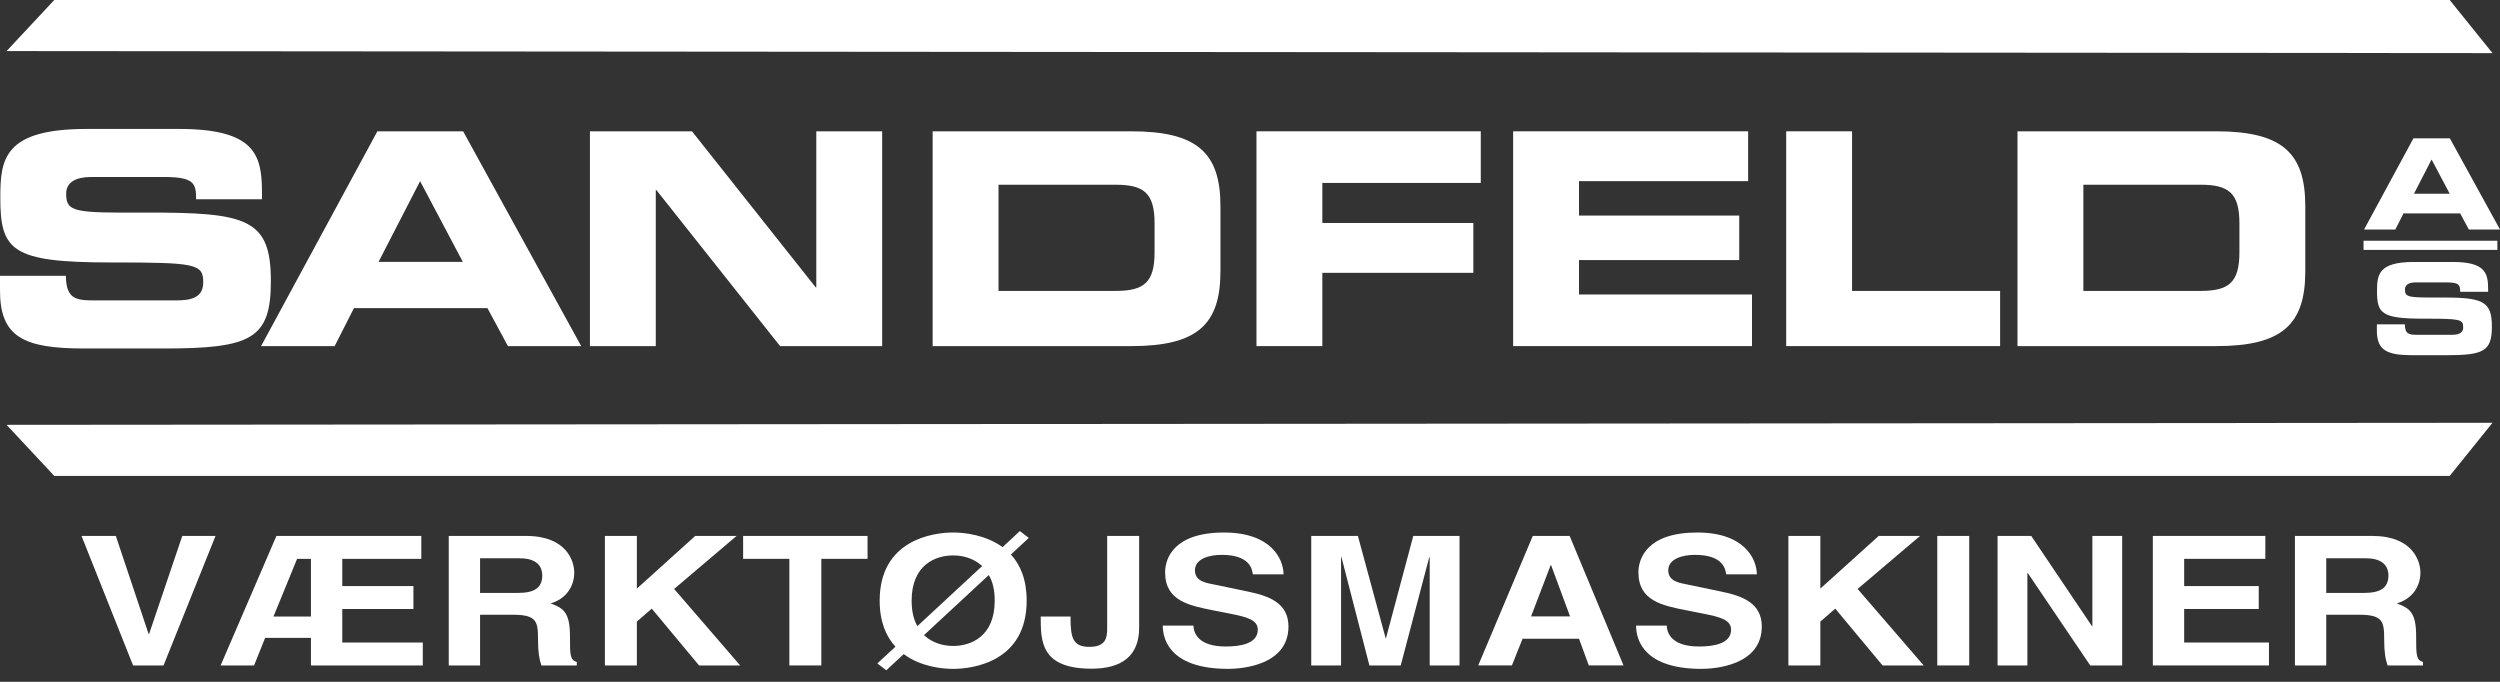
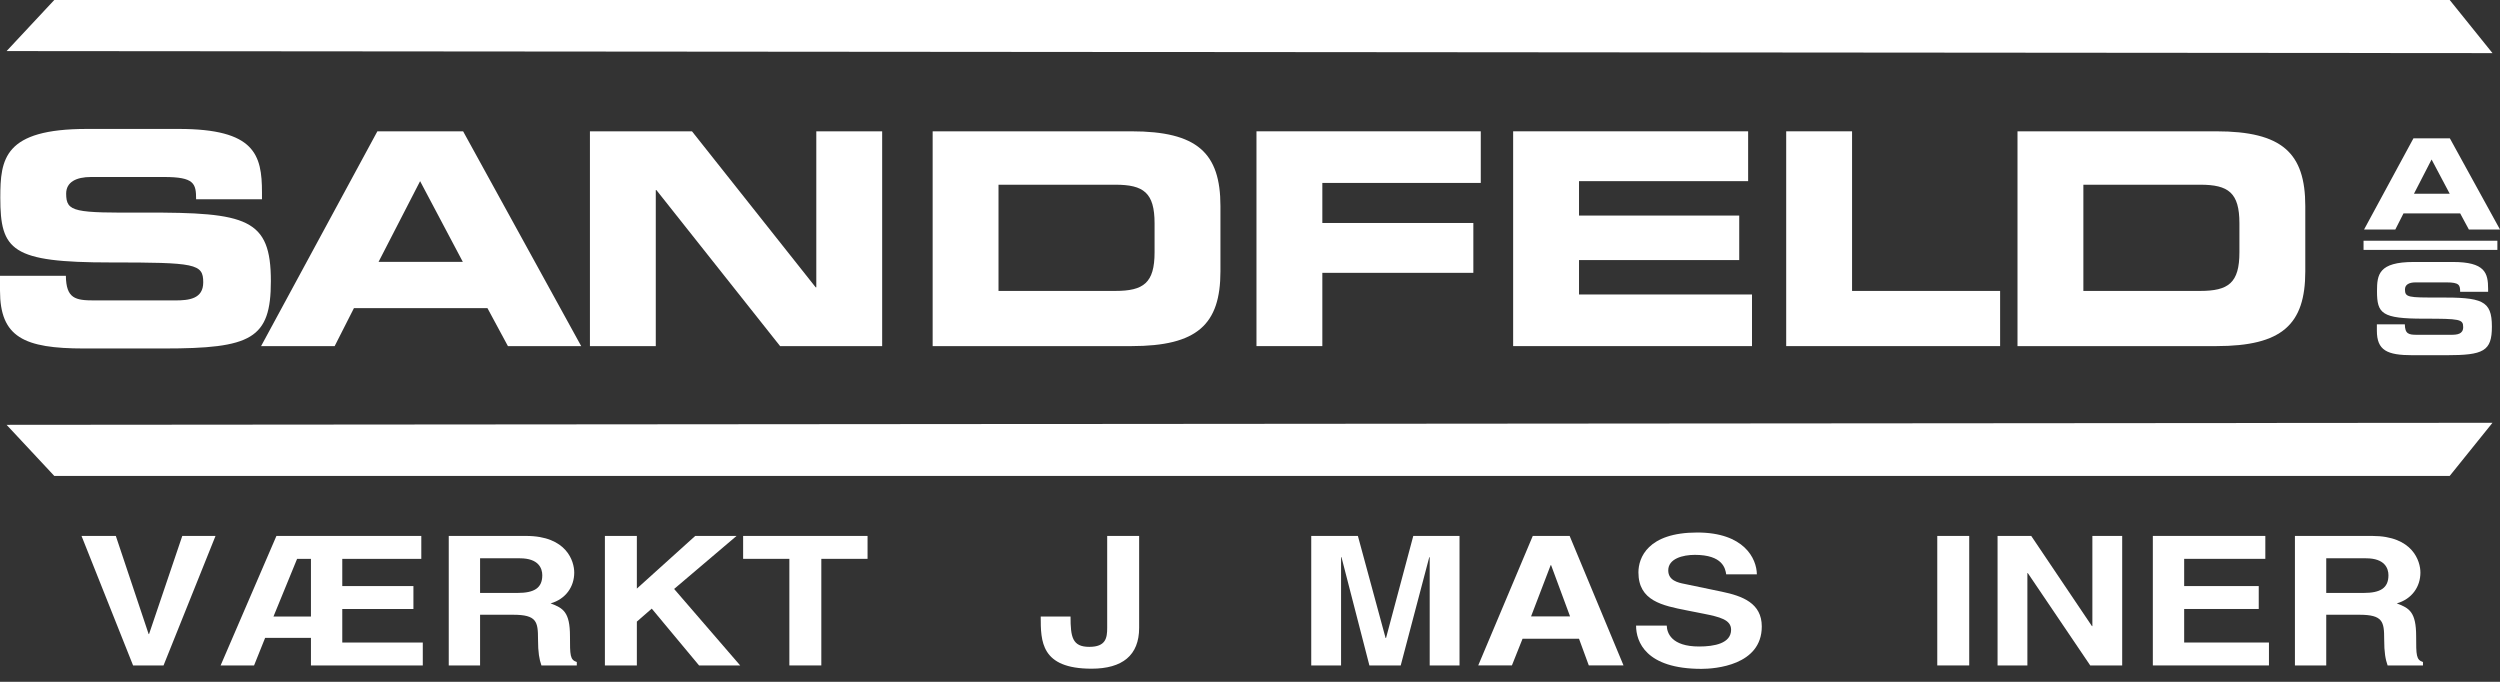
<svg xmlns="http://www.w3.org/2000/svg" width="198px" height="54px" viewBox="0 0 198 54" version="1.1">
  <rect x="0" y="0" width="198" height="54" fill="#333333" stroke="none" />
  <title>logo</title>
  <g id="Page-1" stroke="none" stroke-width="1" fill="none" fill-rule="evenodd">
    <g id="logo" fill="#FFFFFF" fill-rule="nonzero">
      <polygon id="Fill-1" points="4.298 0 0.522 4.045 197.405 4.207 194.017 0" />
      <polygon id="Fill-2" points="0.522 33.647 4.298 37.692 194.017 37.692 197.405 33.485" />
      <g id="Group-41" transform="translate(0, 10.212)">
        <path d="M0,11.631 L5.217,11.631 C5.24,13.44 5.969,13.581 7.472,13.581 L13.864,13.581 C14.968,13.581 16.096,13.464 16.096,12.148 C16.096,10.668 15.485,10.574 8.764,10.574 C0.916,10.574 0.024,9.634 0.024,5.451 C0.024,2.373 0.305,0 6.885,0 L14.169,0 C20.184,0 20.749,2.044 20.749,5.028 L20.749,5.568 L15.532,5.568 C15.532,4.323 15.391,3.806 12.994,3.806 L7.214,3.806 C6.039,3.806 5.24,4.205 5.24,5.122 C5.24,6.602 5.875,6.649 11.467,6.626 C19.574,6.602 21.453,7.096 21.453,12.054 C21.453,16.636 19.903,17.388 12.97,17.388 L6.65,17.388 C1.903,17.388 0,16.495 0,12.806 L0,11.631 Z" id="Fill-3" />
        <path d="M29.982,10.527 L36.655,10.527 L33.272,4.135 L29.982,10.527 Z M29.888,0.188 L36.679,0.188 L46.031,17.2 L40.227,17.2 L38.606,14.192 L28.032,14.192 L26.505,17.2 L20.678,17.2 L29.888,0.188 Z" id="Fill-5" />
        <polygon id="Fill-7" points="46.722 0.188 54.805 0.188 64.604 12.547 64.651 12.547 64.651 0.188 69.867 0.188 69.867 17.2 61.784 17.2 51.985 4.84 51.938 4.84 51.938 17.2 46.722 17.2" />
        <path d="M79.082,12.829 L88.34,12.829 C90.573,12.829 91.442,12.195 91.442,9.774 L91.442,7.472 C91.442,5.052 90.573,4.417 88.34,4.417 L79.082,4.417 L79.082,12.829 Z M73.866,0.188 L89.609,0.188 C94.825,0.188 96.659,1.903 96.659,6.109 L96.659,11.279 C96.659,15.485 94.825,17.2 89.609,17.2 L73.866,17.2 L73.866,0.188 Z" id="Fill-9" />
        <polygon id="Fill-11" points="99.513 0.188 117.277 0.188 117.277 4.276 104.729 4.276 104.729 7.448 116.689 7.448 116.689 11.396 104.729 11.396 104.729 17.2 99.513 17.2" />
        <polygon id="Fill-13" points="119.841 0.188 138.452 0.188 138.452 4.135 125.058 4.135 125.058 6.861 137.747 6.861 137.747 10.386 125.058 10.386 125.058 13.111 138.758 13.111 138.758 17.2 119.841 17.2" />
        <polygon id="Fill-15" points="141.467 0.188 146.683 0.188 146.683 12.83 158.409 12.83 158.409 17.2 141.467 17.2" />
        <path d="M165.003,12.829 L174.26,12.829 C176.493,12.829 177.362,12.195 177.362,9.774 L177.362,7.472 C177.362,5.052 176.493,4.417 174.26,4.417 L165.003,4.417 L165.003,12.829 Z M159.786,0.188 L175.529,0.188 C180.745,0.188 182.579,1.903 182.579,6.109 L182.579,11.279 C182.579,15.485 180.745,17.2 175.529,17.2 L159.786,17.2 L159.786,0.188 Z" id="Fill-17" />
        <path d="M191.185,5.134 L194.019,5.134 L192.582,2.42 L191.185,5.134 Z M191.145,0.743 L194.029,0.743 L198,7.967 L195.535,7.967 L194.847,6.69 L190.356,6.69 L189.708,7.967 L187.233,7.967 L191.145,0.743 Z" id="Fill-19" />
        <path d="M188.248,15.476 L190.463,15.476 C190.473,16.244 190.782,16.304 191.421,16.304 L194.135,16.304 C194.604,16.304 195.084,16.254 195.084,15.696 C195.084,15.067 194.823,15.027 191.969,15.027 C188.637,15.027 188.258,14.628 188.258,12.852 C188.258,11.544 188.378,10.537 191.171,10.537 L194.265,10.537 C196.82,10.537 197.059,11.405 197.059,12.672 L197.059,12.901 L194.844,12.901 C194.844,12.372 194.784,12.153 193.766,12.153 L191.311,12.153 C190.812,12.153 190.473,12.322 190.473,12.712 C190.473,13.341 190.742,13.36 193.118,13.35 C196.559,13.341 197.358,13.55 197.358,15.655 C197.358,17.602 196.7,17.921 193.756,17.921 L191.072,17.921 C189.056,17.921 188.248,17.541 188.248,15.975 L188.248,15.476 Z" id="Fill-21" />
        <polygon id="Fill-23" points="187.193 9.58 197.792 9.58 197.792 8.854 187.193 8.854" />
        <polygon id="Fill-25" points="14.437 32.233 17.069 32.233 12.952 42.491 10.54 42.491 6.456 32.233 9.173 32.233 11.772 40.005 11.805 40.005" />
        <path d="M24.627,38.619 L24.627,34.048 L23.53,34.048 L21.658,38.619 L24.627,38.619 Z M27.108,40.676 L33.485,40.676 L33.485,42.491 L24.627,42.491 L24.627,40.305 L20.999,40.305 L20.122,42.491 L17.473,42.491 L21.893,32.234 L33.367,32.234 L33.367,34.048 L27.108,34.048 L27.108,36.205 L32.743,36.205 L32.743,38.019 L27.108,38.019 L27.108,40.676 Z" id="Fill-26" />
        <path d="M40.991,36.748 C42.308,36.748 42.949,36.362 42.949,35.348 C42.949,34.805 42.662,34.005 41.177,34.005 L38.022,34.005 L38.022,36.748 L40.991,36.748 Z M35.541,32.234 L41.666,32.234 C44.89,32.234 45.48,34.248 45.48,35.134 C45.48,36.262 44.805,37.234 43.607,37.577 C44.603,37.947 45.142,38.262 45.142,40.176 C45.142,41.676 45.142,42.048 45.682,42.219 L45.682,42.491 L42.881,42.491 C42.713,42.005 42.611,41.477 42.611,40.419 C42.611,39.019 42.51,38.476 40.637,38.476 L38.022,38.476 L38.022,42.491 L35.541,42.491 L35.541,32.234 Z" id="Fill-27" />
        <polygon id="Fill-28" points="50.439 42.491 47.908 42.491 47.908 32.234 50.439 32.234 50.439 36.405 55.062 32.234 58.335 32.234 53.391 36.433 58.622 42.491 55.365 42.491 51.619 37.991 50.439 39.019" />
        <polygon id="Fill-29" points="65.049 42.491 62.518 42.491 62.518 34.048 58.856 34.048 58.856 32.234 68.71 32.234 68.71 34.048 65.049 34.048" />
-         <path d="M73.18,40.09 C73.855,40.733 74.749,40.948 75.491,40.948 C76.858,40.948 78.781,40.233 78.781,37.362 C78.781,36.491 78.613,35.819 78.309,35.334 L73.18,40.09 Z M77.786,34.619 C77.094,33.977 76.217,33.777 75.491,33.777 C74.125,33.777 72.201,34.491 72.201,37.362 C72.201,38.219 72.37,38.877 72.657,39.376 L77.786,34.619 Z M80.064,33.705 C80.807,34.519 81.312,35.676 81.312,37.362 C81.312,42.177 77.094,42.763 75.491,42.763 C74.597,42.763 72.91,42.591 71.577,41.591 L70.194,42.876 L69.484,42.333 L70.919,41.005 C70.194,40.219 69.67,39.048 69.67,37.362 C69.67,32.548 73.888,31.962 75.491,31.962 C76.386,31.962 78.056,32.148 79.406,33.119 L80.773,31.848 L81.481,32.39 L80.064,33.705 Z" id="Fill-30" />
        <path d="M90.22,39.519 C90.22,41.691 88.887,42.748 86.457,42.748 C82.425,42.748 82.425,40.576 82.425,38.619 L84.787,38.619 C84.787,40.234 84.922,41.019 86.272,41.019 C87.588,41.019 87.689,40.305 87.689,39.519 L87.689,32.233 L90.22,32.233 L90.22,39.519 Z" id="Fill-31" />
-         <path d="M94.521,39.334 C94.538,39.905 94.875,40.991 97.086,40.991 C98.284,40.991 99.617,40.748 99.617,39.662 C99.617,38.862 98.705,38.648 97.423,38.391 L96.124,38.134 C94.167,37.748 92.277,37.377 92.277,35.119 C92.277,33.976 93.003,31.963 96.934,31.963 C100.646,31.963 101.642,34.02 101.658,35.276 L99.228,35.276 C99.161,34.819 98.959,33.733 96.748,33.733 C95.786,33.733 94.639,34.034 94.639,34.962 C94.639,35.763 95.415,35.934 95.922,36.033 L98.874,36.648 C100.528,36.991 102.046,37.562 102.046,39.405 C102.046,42.491 98.334,42.762 97.271,42.762 C92.85,42.762 92.091,40.605 92.091,39.334 L94.521,39.334 Z" id="Fill-32" />
        <polygon id="Fill-33" points="115.594 42.491 113.232 42.491 113.232 33.92 113.197 33.92 110.937 42.491 108.456 42.491 106.246 33.92 106.212 33.92 106.212 42.491 103.85 42.491 103.85 32.234 107.545 32.234 109.739 40.32 109.773 40.32 111.932 32.234 115.594 32.234" />
        <path d="M121.261,38.605 L124.348,38.605 L122.847,34.548 L122.813,34.548 L121.261,38.605 Z M119.743,42.49 L117.076,42.49 L121.396,32.233 L124.315,32.233 L128.583,42.49 L125.833,42.49 L125.057,40.376 L120.586,40.376 L119.743,42.49 Z" id="Fill-34" />
        <path d="M132.007,39.334 C132.024,39.905 132.361,40.991 134.572,40.991 C135.77,40.991 137.103,40.748 137.103,39.662 C137.103,38.862 136.191,38.648 134.909,38.391 L133.61,38.134 C131.653,37.748 129.763,37.377 129.763,35.119 C129.763,33.976 130.489,31.963 134.419,31.963 C138.132,31.963 139.128,34.02 139.144,35.276 L136.715,35.276 C136.647,34.819 136.445,33.733 134.234,33.733 C133.273,33.733 132.125,34.034 132.125,34.962 C132.125,35.763 132.901,35.934 133.408,36.033 L136.36,36.648 C138.014,36.991 139.533,37.562 139.533,39.405 C139.533,42.491 135.82,42.762 134.757,42.762 C130.337,42.762 129.577,40.605 129.577,39.334 L132.007,39.334 Z" id="Fill-35" />
-         <polygon id="Fill-36" points="144.171 42.491 141.64 42.491 141.64 32.234 144.171 32.234 144.171 36.405 148.794 32.234 152.068 32.234 147.123 36.433 152.355 42.491 149.098 42.491 145.352 37.991 144.171 39.019" />
        <polygon id="Fill-37" points="153.432 42.491 155.962 42.491 155.962 32.234 153.432 32.234" />
        <polygon id="Fill-38" points="165.716 32.233 168.077 32.233 168.077 42.491 165.547 42.491 160.602 35.176 160.569 35.176 160.569 42.491 158.207 42.491 158.207 32.233 160.873 32.233 165.681 39.376 165.716 39.376" />
        <polygon id="Fill-39" points="179.414 34.048 172.986 34.048 172.986 36.205 178.892 36.205 178.892 38.019 172.986 38.019 172.986 40.676 179.701 40.676 179.701 42.491 170.505 42.491 170.505 32.233 179.414 32.233" />
        <path d="M187.208,36.748 C188.524,36.748 189.165,36.362 189.165,35.348 C189.165,34.805 188.879,34.005 187.394,34.005 L184.238,34.005 L184.238,36.748 L187.208,36.748 Z M181.758,32.234 L187.883,32.234 C191.105,32.234 191.697,34.248 191.697,35.134 C191.697,36.262 191.021,37.234 189.824,37.577 C190.819,37.947 191.359,38.262 191.359,40.176 C191.359,41.676 191.359,42.048 191.899,42.219 L191.899,42.491 L189.098,42.491 C188.929,42.005 188.827,41.477 188.827,40.419 C188.827,39.019 188.726,38.476 186.854,38.476 L184.238,38.476 L184.238,42.491 L181.758,42.491 L181.758,32.234 Z" id="Fill-40" />
      </g>
    </g>
  </g>
</svg>